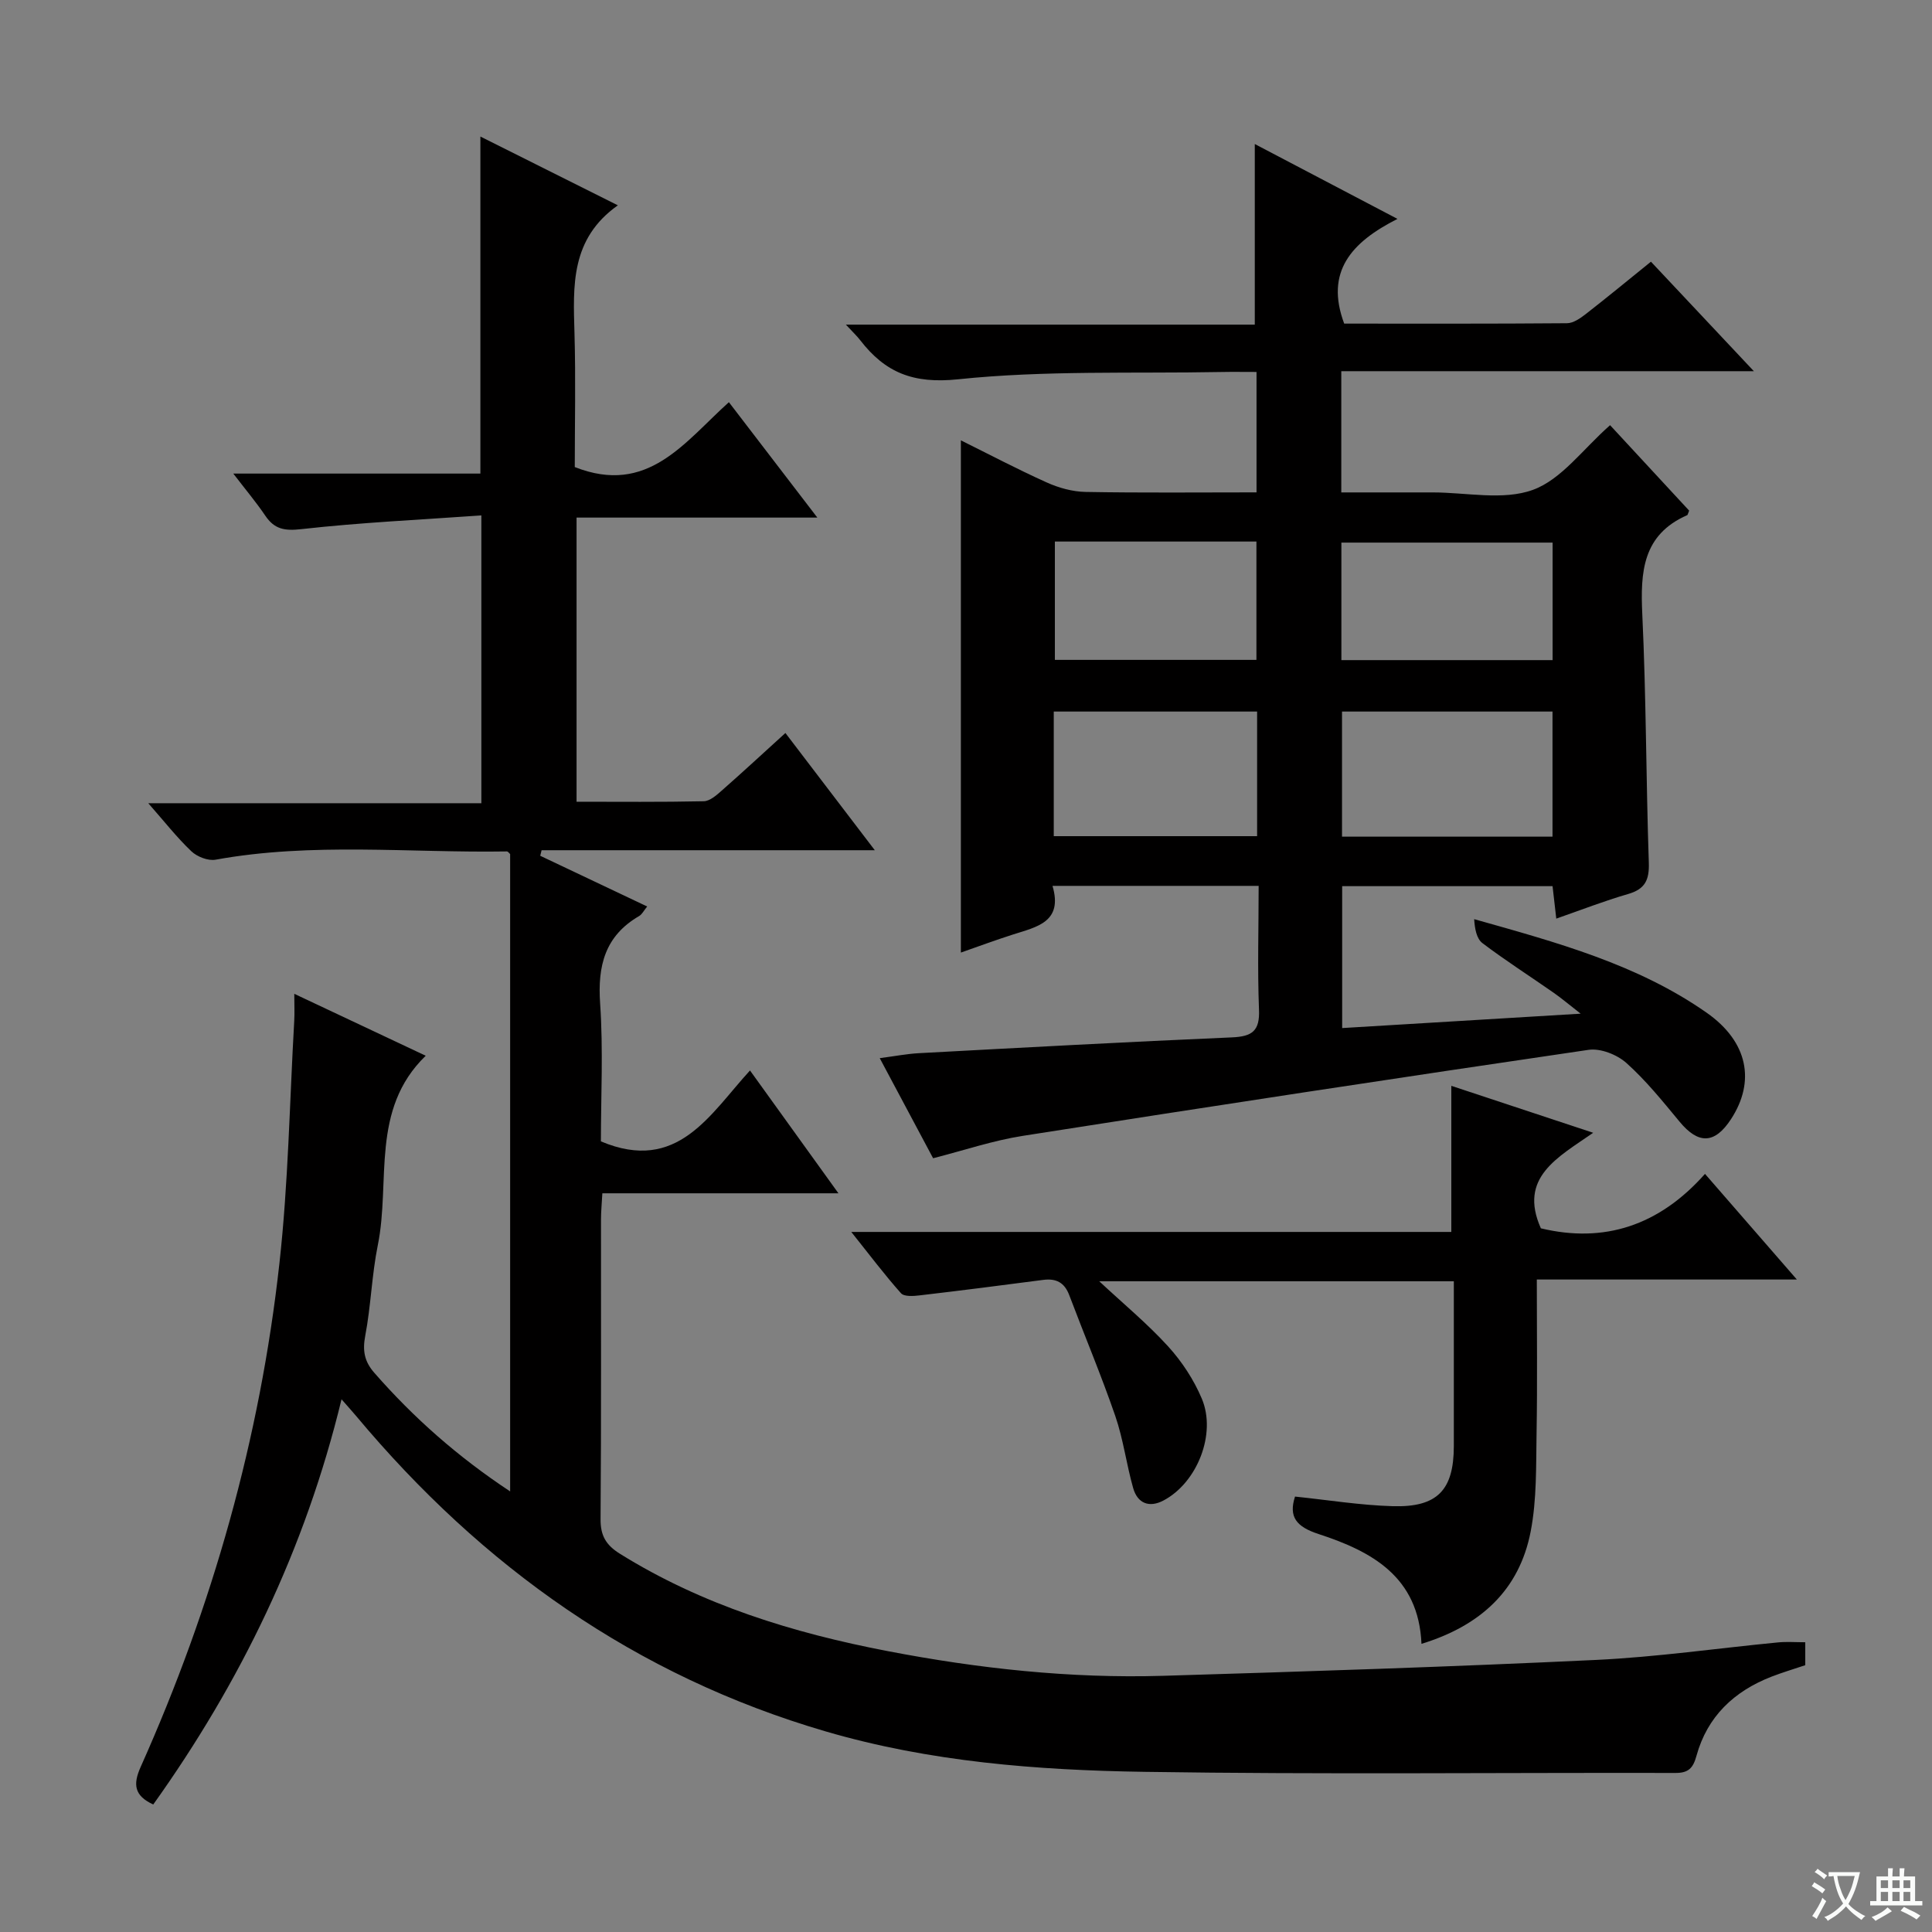
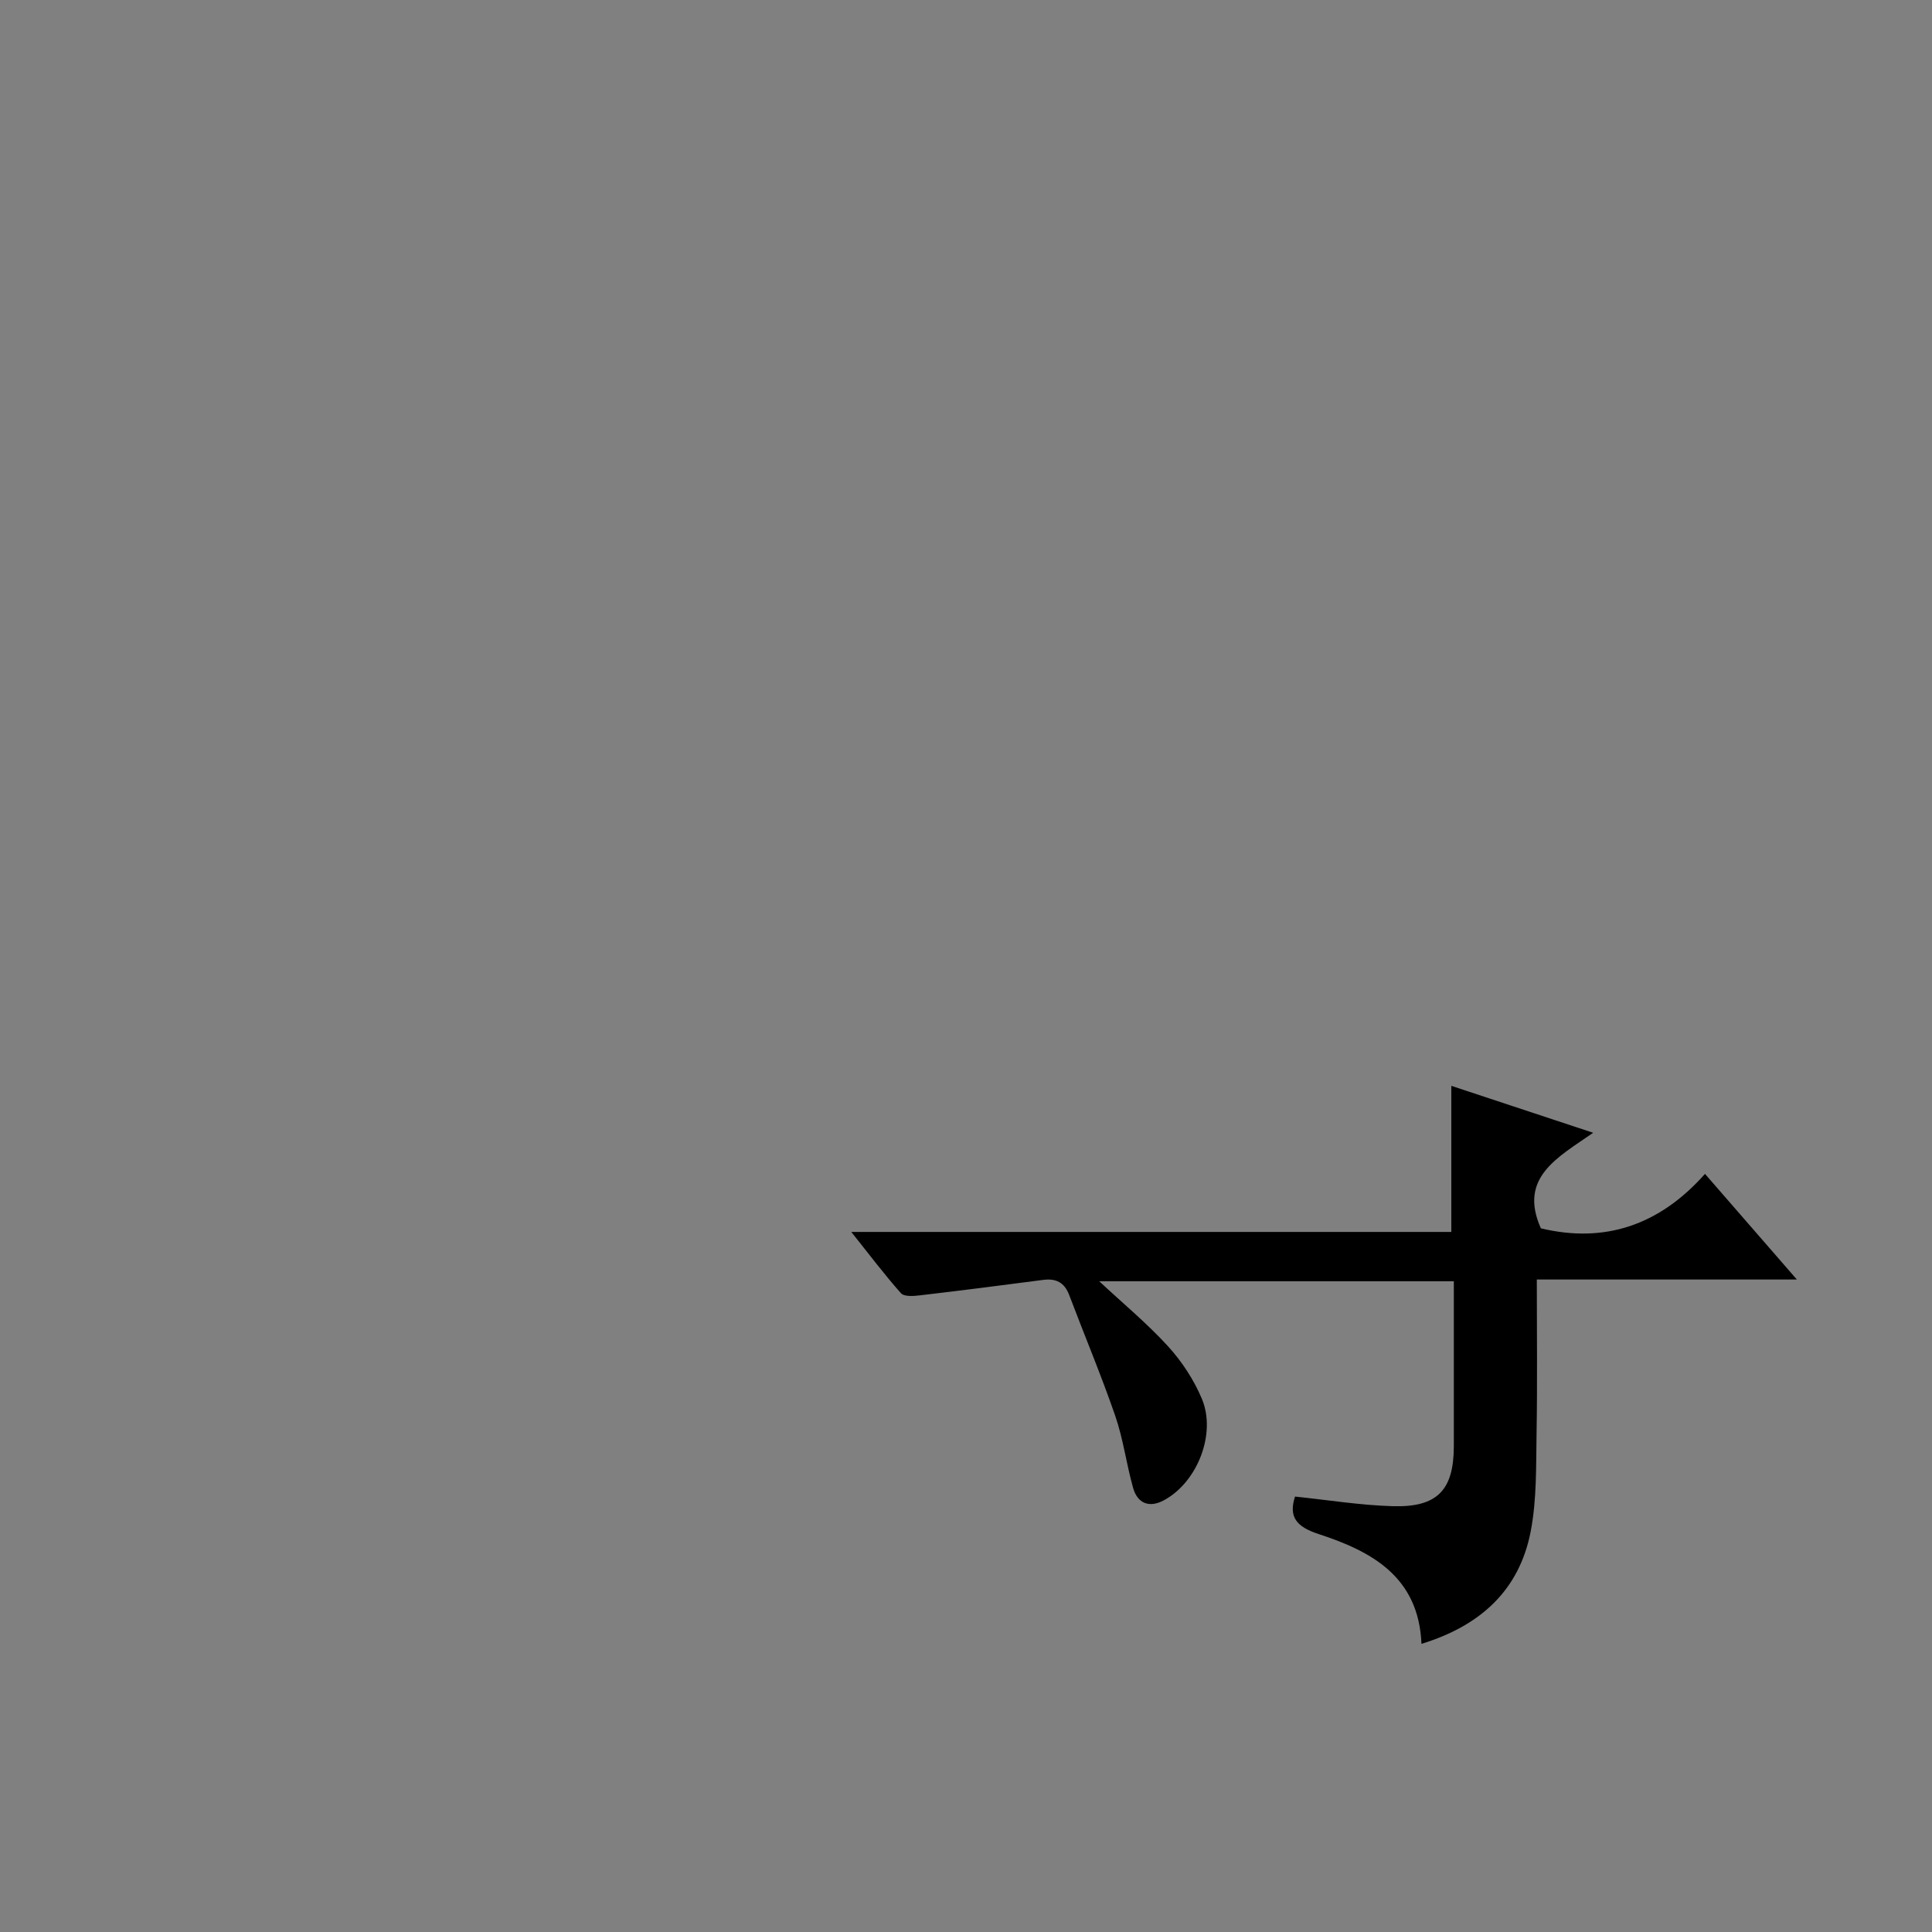
<svg xmlns="http://www.w3.org/2000/svg" enable-background="new 0 0 400 400" viewBox="0 0 400 400">
  <rect x="0" y="0" width="400" height="400" fill="#808080" stroke="none" />
-   <path d="m377.9 391.2c-.2.3-.4.5-.6.8-.7-.6-1.4-1-2.2-1.5.2-.3.4-.5.5-.8.6.4 1.4.8 2.3 1.5zm-1.8 6.1c-.2-.2-.5-.4-.9-.6.4-.6.8-1.2 1.2-1.9s.7-1.3.9-1.9c.3.3.5.5.8.7-.7 1.3-1.4 2.6-2 3.7zm2.2-9c-.3.3-.5.5-.6.8-.6-.6-1.3-1.1-2-1.5.3-.3.5-.5.6-.7.6.5 1.3.9 2 1.4zm.3.2v-.9h2 4.5c-.3 1.3-.6 2.5-1 3.6s-.9 2.1-1.4 3c.4.5 1 1 1.6 1.4s1.2.8 1.9 1.1c-.3.2-.5.4-.8.8-.4-.3-1-.7-1.6-1.2s-1.2-1.1-1.6-1.6c-.5.6-1.1 1.1-1.7 1.6s-1.4.9-2.1 1.4c-.1-.3-.3-.5-.7-.8.6-.2 1.2-.5 1.9-1s1.4-1.1 2-1.8c-.5-.8-.9-1.6-1.2-2.5s-.6-2-.8-3.2c-.4.1-.7.1-1 .1zm2.5 2.7c.3 1 .7 1.7 1 2.2.3-.5.6-1.1 1-2s.6-1.9.9-3h-3.2-.4c.1.9.3 1.8.7 2.8z" fill="#fafbfa" />
-   <path d="m396.5 388.5v1.5 3.6h1.5v.9c-.4 0-1 0-1.7 0h-7.9c-.5 0-.9 0-1.2 0v-.9h1.3v-3.5c0-.7 0-1.2 0-1.6h2.4c0-.8 0-1.4 0-1.7h1c0 .3-.1.8-.1 1.7h1.5c0-.8 0-1.4 0-1.7h1c0 .3-.1.9-.1 1.7zm-8.2 9.2c-.2-.3-.5-.5-.8-.8.8-.3 1.4-.6 1.9-.9s1-.7 1.4-1.1c.3.3.6.5.9.8-1.6 1-2.8 1.6-3.4 2zm2.6-6.8v-1.6h-1.5v1.6zm0 2.7v-1.9h-1.5v1.9zm2.4-2.7v-1.6h-1.5v1.6zm0 2.7v-1.9h-1.5v1.9zm.2 2 .7-.8c.4.2.9.5 1.6.8s1.3.7 1.8 1c-.3.3-.5.5-.8.8-.4-.3-1.5-1-3.3-1.8zm2-4.7v-1.6h-1.4v1.6zm0 2.7v-1.9h-1.4v1.9z" fill="#fafbfa" />
  <g fill="#010000">
-     <path d="m373.76 340.01v4.75c-2.34.79-4.71 1.49-7 2.38-7.74 3.01-13.28 8.24-15.52 16.37-.69 2.52-1.63 3.57-4.33 3.56-36.66-.08-73.32.33-109.97-.23-22.24-.34-44.43-2.06-66.03-8.38-39.31-11.5-71.07-34.08-97.13-65.24-.82-.98-1.68-1.92-3.07-3.51-7.52 31.03-20.91 58.58-38.98 83.89-3.96-1.82-4.22-4.17-2.61-7.77 14.88-33.28 24.72-68.04 28.73-104.26 1.85-16.65 2.11-33.48 3.07-50.24.09-1.61.01-3.23.01-5.57 9.27 4.37 17.95 8.45 27.21 12.82-11.52 11.16-7.24 26.03-9.92 39.22-1.25 6.17-1.42 12.56-2.6 18.75-.59 3.1-.18 5.33 1.89 7.69 8.13 9.29 17.26 17.37 28.11 24.54 0-44.44 0-88.17 0-131.95-.19-.16-.44-.56-.69-.55-20.1.33-40.27-1.93-60.3 1.71-1.55.28-3.82-.61-5.01-1.74-3-2.85-5.58-6.16-8.92-9.95h68.96c0-19.82 0-39.04 0-59.59-12.52.89-24.93 1.46-37.25 2.84-3.53.4-5.6.02-7.51-2.82-1.84-2.72-3.96-5.24-6.6-8.68h51.16c0-23.45 0-46.31 0-69.78 9.27 4.64 18.43 9.22 28.46 14.24-9.82 6.95-9.26 16.66-8.98 26.43.27 9.45.06 18.9.06 27.76 15.13 5.96 22.67-5.13 31.91-13.43 6.03 7.87 11.83 15.44 18.31 23.89-17.13 0-33.31 0-49.85 0v58.83c8.79 0 17.57.09 26.34-.1 1.26-.03 2.64-1.25 3.71-2.2 4.37-3.84 8.64-7.8 13.19-11.93 6.04 7.93 11.95 15.67 18.51 24.27-23.69 0-46.34 0-68.99 0-.09.38-.19.77-.28 1.15 7.24 3.44 14.49 6.87 22.14 10.5-.7.85-1.06 1.63-1.67 1.98-7.07 4.11-8.61 10.29-8.07 18.1.66 9.6.16 19.29.16 28.55 15.89 6.7 22.57-5.64 30.87-14.68 6.11 8.48 11.9 16.53 18.31 25.43-16.8 0-32.65 0-48.88 0-.12 2.19-.28 3.82-.28 5.44-.02 20.67.07 41.33-.09 62-.03 3.46 1.14 5.4 4.01 7.19 17.07 10.63 35.89 16.4 55.41 20.15 18.82 3.62 37.83 5.69 57.01 5.12 29.9-.9 59.8-1.87 89.67-3.29 12.6-.6 25.14-2.42 37.71-3.63 1.77-.17 3.58-.03 5.61-.03z" />
-     <path d="m260.59 183.41c-14.47 0-28.23 0-42.68 0 2.2 7.47-3.21 8.48-8.12 10.05-3.76 1.2-7.47 2.58-10.85 3.76 0-35.5 0-70.67 0-106.05 5.6 2.77 11.6 5.94 17.78 8.72 2.48 1.12 5.34 1.91 8.04 1.96 11.65.21 23.31.09 35.39.09 0-8.31 0-16.35 0-24.93-2.54 0-4.99-.04-7.43.01-18.14.34-36.39-.37-54.37 1.51-9.29.97-15.07-1.39-20.25-8.09-.69-.9-1.54-1.68-2.97-3.23h84.66c0-12.73 0-24.88 0-37.39 9.45 4.96 18.93 9.93 29.54 15.5-9.53 4.82-15.04 10.92-11.03 21.68 15.2 0 30.67.05 46.14-.08 1.29-.01 2.73-1.01 3.84-1.87 4.45-3.46 8.8-7.05 13.53-10.87 6.93 7.37 13.72 14.59 21.31 22.67-29.1 0-57.11 0-85.42 0v25.1h14.86 4c7-.01 14.63 1.72 20.81-.53 5.92-2.15 10.33-8.42 15.98-13.39 5.39 5.82 10.96 11.84 16.37 17.69-.27.65-.29.88-.39.93-9.28 4.07-9.72 11.79-9.31 20.55.81 17.12.77 34.27 1.35 51.4.12 3.58-.76 5.48-4.3 6.5-4.91 1.42-9.69 3.29-14.86 5.09-.27-2.37-.51-4.43-.77-6.72-14.5 0-28.78 0-43.56 0v29.38c16.13-.97 32.02-1.93 49.38-2.98-2.48-1.93-3.98-3.21-5.59-4.33-4.91-3.43-9.97-6.66-14.74-10.27-1.22-.92-1.59-2.95-1.72-4.97 17.06 4.81 33.79 9.33 48.13 19.37 8.6 6.02 10.13 14.26 5.04 22.05-3.36 5.14-6.73 5.23-10.61.55-3.5-4.22-6.97-8.55-11.03-12.18-1.94-1.74-5.38-3.1-7.86-2.73-39.08 5.73-78.12 11.68-117.14 17.81-6.18.97-12.19 3.01-18.55 4.63-3.54-6.63-7.11-13.34-11.05-20.72 3.06-.4 5.57-.89 8.1-1.03 21.59-1.16 43.19-2.34 64.79-3.27 4.2-.18 5.83-1.3 5.63-5.79-.33-8.46-.07-16.92-.07-25.58zm60.84-10.19c0-8.91 0-17.45 0-25.9-14.78 0-29.17 0-43.58 0v25.9zm-103.26-.1h42.1c0-8.9 0-17.32 0-25.8-14.19 0-28.06 0-42.1 0zm103.28-36.45c0-8.31 0-16.34 0-24.33-14.78 0-29.19 0-43.73 0v24.33zm-103.05-24.55v24.5h41.73c0-8.34 0-16.36 0-24.5-14.09 0-27.74 0-41.73 0z" />
    <path d="m300.48 255.06c0-10.46 0-20.06 0-30.25 9.47 3.14 18.94 6.27 29.37 9.72-7.3 5.09-15.53 9.23-10.83 19.78 13.08 3.14 24.46-.53 33.98-11.27 6.46 7.42 12.36 14.22 19.02 21.87-18.49 0-35.86 0-53.84 0 0 10.95.13 21.39-.05 31.83-.12 6.79.06 13.73-1.22 20.34-2.36 12.2-10.45 19.53-22.61 23.26-.58-13.93-10.35-19.16-21.29-22.73-4.64-1.51-6.25-3.57-4.89-7.76 6.78.7 13.47 1.79 20.19 1.99 9.3.28 12.68-3.34 12.69-12.44.01-11.29 0-22.58 0-34.13-24.63 0-48.82 0-73.42 0 5.02 4.68 9.98 8.78 14.27 13.49 2.86 3.14 5.32 6.9 6.97 10.81 3.08 7.29-.97 17.44-7.95 21.1-2.94 1.55-5.36.59-6.26-2.58-1.4-4.93-2.04-10.1-3.7-14.92-2.91-8.44-6.38-16.68-9.54-25.04-.99-2.62-2.73-3.49-5.4-3.14-8.53 1.12-17.07 2.21-25.61 3.21-1.27.15-3.17.28-3.82-.45-3.38-3.8-6.46-7.88-10.29-12.69z" />
  </g>
</svg>